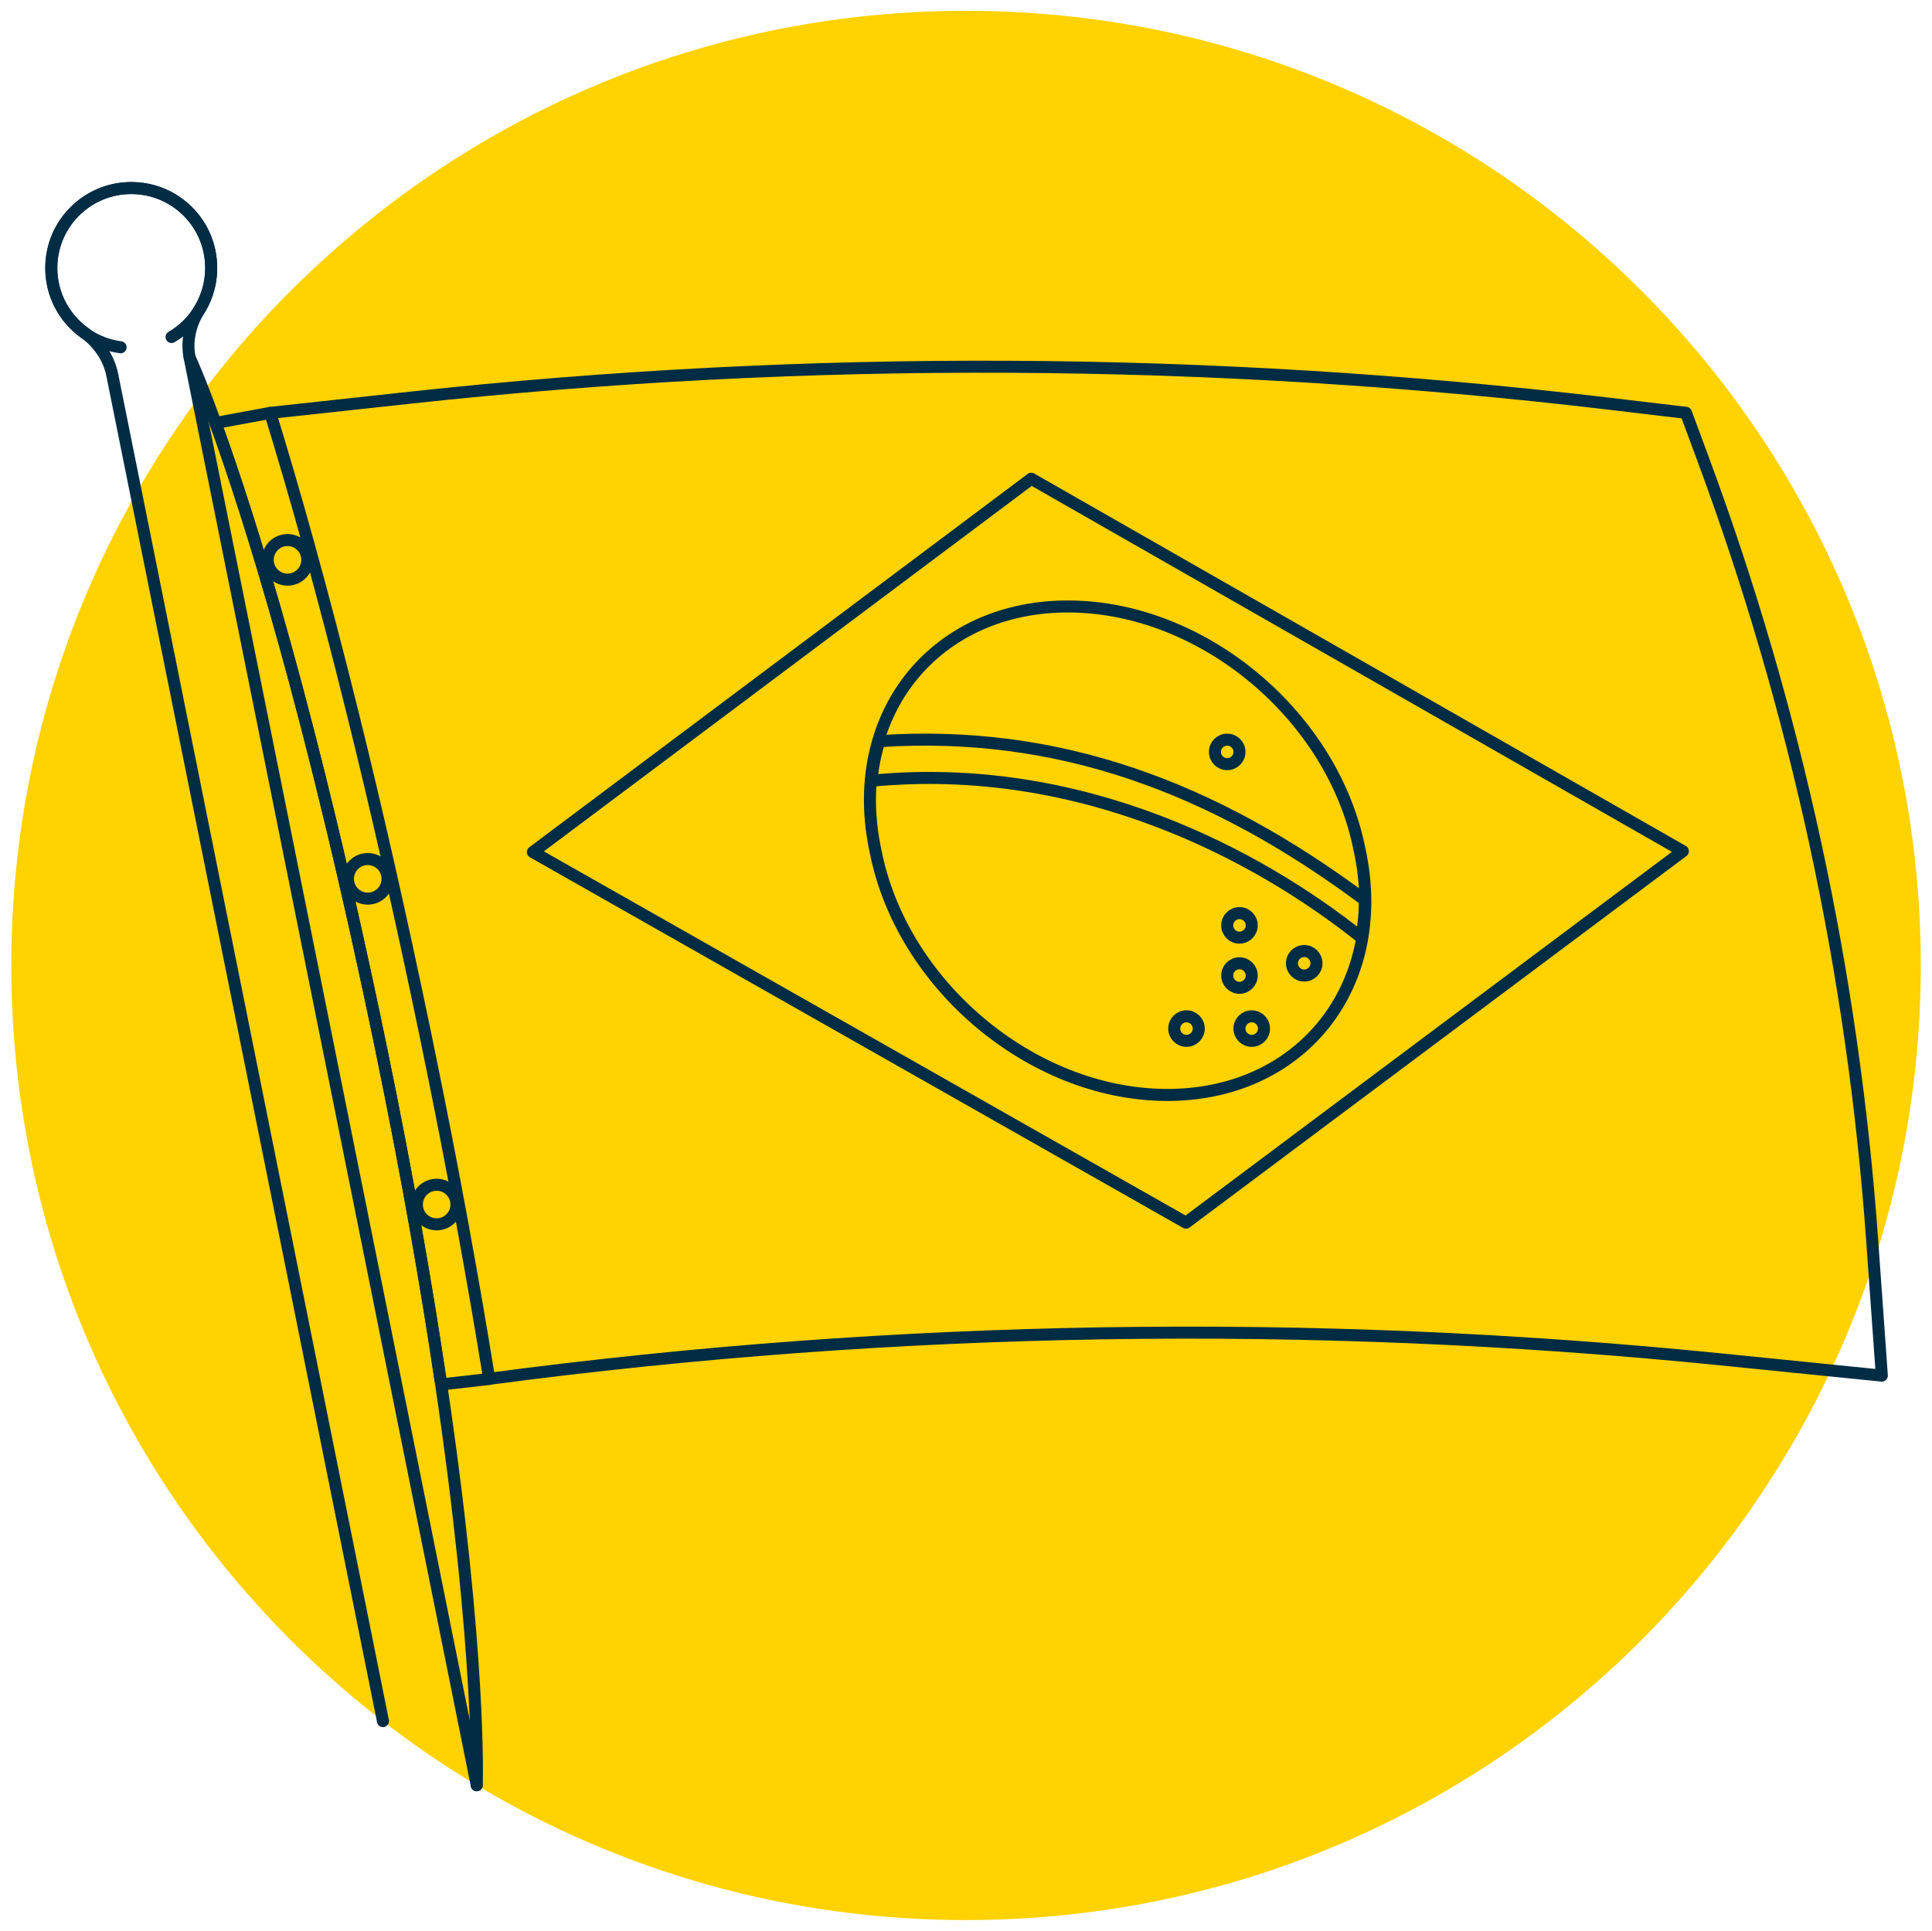
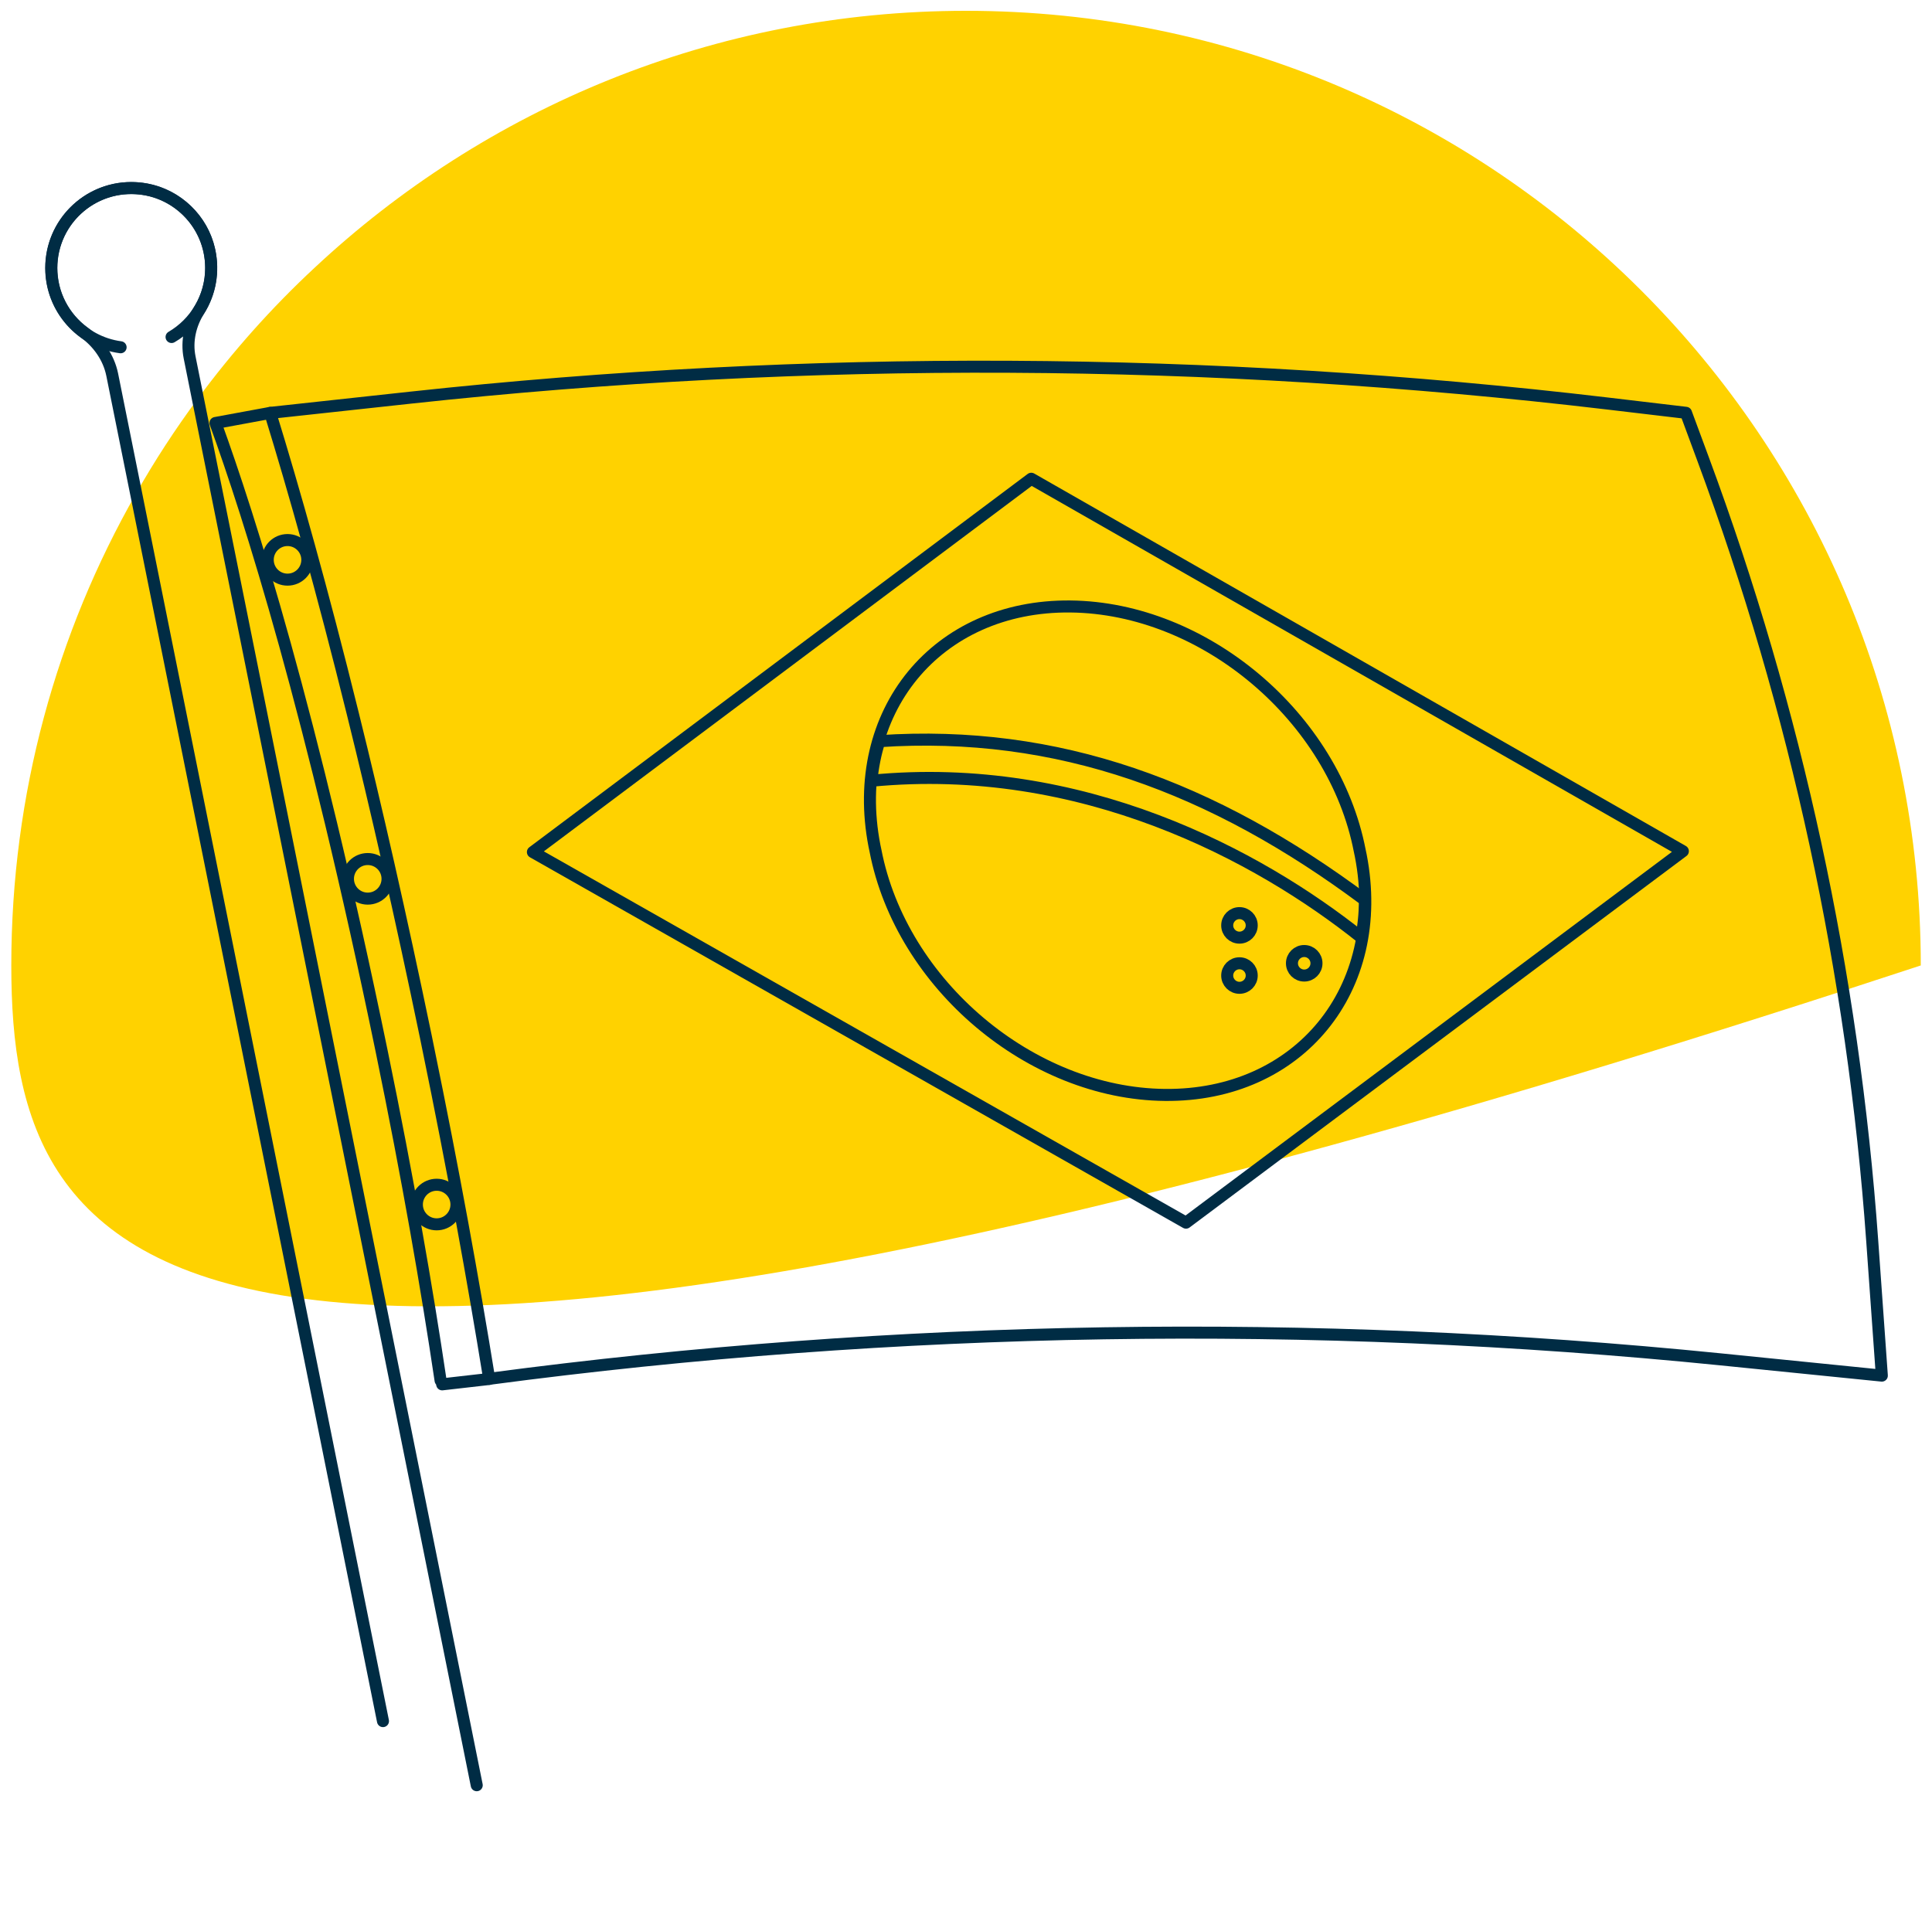
<svg xmlns="http://www.w3.org/2000/svg" id="Artwork" viewBox="0 0 241.09 240.99">
  <defs>
    <style>.cls-1{fill:#ffd200;}.cls-2{fill-rule:evenodd;}.cls-2,.cls-3{fill:none;stroke:#002c44;stroke-linecap:round;stroke-linejoin:round;stroke-width:1.5px;}</style>
  </defs>
-   <path class="cls-1" d="M239.69,120.49c0,18.51-4.22,36.04-11.76,51.67-1.93,4.01-4.09,7.89-6.45,11.64-21.07,33.54-58.39,55.83-100.93,55.83-22.32,0-43.2-6.14-61.06-16.83-4.07-2.43-7.98-5.1-11.72-8C19.57,193.03,1.41,158.88,1.41,120.49c0-21.42,5.65-41.51,15.56-58.88,2.33-4.12,4.92-8.08,7.72-11.87,4.34-5.88,9.21-11.34,14.54-16.3C60.52,13.53,89.11,1.35,120.55,1.35c65.8,0,119.14,53.34,119.14,119.14Z" />
+   <path class="cls-1" d="M239.69,120.49C19.57,193.03,1.41,158.88,1.41,120.49c0-21.42,5.65-41.51,15.56-58.88,2.33-4.12,4.92-8.08,7.72-11.87,4.34-5.88,9.21-11.34,14.54-16.3C60.52,13.53,89.11,1.35,120.55,1.35c65.8,0,119.14,53.34,119.14,119.14Z" />
  <g>
    <path class="cls-3" d="M15.05,43.34c-4.89-.65-8.66-4.83-8.66-9.89,0-5.51,4.47-9.98,9.98-9.98s9.98,4.47,9.98,9.98c0,3.67-1.98,6.88-4.94,8.61" />
    <path class="cls-3" d="M59.49,222.8l-10.83-53.86-9.08-45.16-9.08-45.17-5.81-28.87-1.03-5.14c-.41-2.04,.08-4.13,1.19-5.89,1.32-2.11,1.87-4.74,1.26-7.51-.84-3.83-3.99-6.85-7.84-7.56-6.34-1.16-11.86,3.68-11.86,9.8,0,3.3,1.6,6.22,4.08,8.04,1.77,1.3,3.07,3.12,3.51,5.27l2.99,14.86,30.8,153.19" />
    <path class="cls-3" d="M61.05,172.1c-1.95,.22-3.91,.44-5.87,.67-.03-.17-.07-.33-.2-.48-1.72-11.58-4.09-25.24-7.35-41.08-8.72-42.32-16.54-66.86-20.74-78.42,2.29-.43,4.57-.85,6.83-1.26,2.98,9.68,6.48,22.06,10.3,37.51,2.89,11.65,5.95,25.05,9.12,40.34,.08,.41,.17,.82,.25,1.23,3.19,15.49,5.69,29.3,7.66,41.49Z" />
-     <path class="cls-3" d="M59.49,222.8s.62-16.02-4.51-50.51c-1.72-11.58-4.09-25.24-7.35-41.08-8.72-42.32-16.54-66.86-20.74-78.42-2.04-5.65-3.23-8.19-3.23-8.19" />
    <circle class="cls-3" cx="35.88" cy="69.87" r="2.47" />
    <circle class="cls-3" cx="45.89" cy="109.68" r="2.47" />
    <circle class="cls-3" cx="54.49" cy="150.33" r="2.47" />
  </g>
  <path id="rect552" class="cls-2" d="M33.72,51.53l17.49-1.9c49.69-5.39,99.84-5.14,149.47,.74l9.71,1.15,2.12,5.73c11.63,31.37,18.74,64.24,21.12,97.61l1.2,16.82-20.13-2.03c-51.14-5.15-102.71-4.33-153.66,2.43h0" />
  <path id="path554" class="cls-2" d="M148,152.59l62-46.36-81.31-46.48-62.19,46.59,81.5,46.25Z" />
  <path id="path557" class="cls-2" d="M169.68,106.17c-3.22-16.66-19.39-30.31-36.11-30.48-16.72-.17-27.67,13.2-24.45,29.86,.04,.21,.08,.41,.13,.62,3.22,16.66,19.39,30.31,36.11,30.48,16.72,.17,27.67-13.2,24.45-29.86-.04-.21-.08-.41-.13-.62" />
  <path id="path726" class="cls-2" d="M169.9,117.02c.21-1.21,.44-3.02,.42-4.69-18.92-14.1-38.28-21.32-60.59-19.83-.5,1.55-.81,3.18-1,4.94,26.27-2.55,48.31,9.31,61.17,19.58h0Z" />
-   <circle class="cls-3" cx="148.06" cy="128.37" r="1.53" />
-   <circle class="cls-3" cx="153.14" cy="93.84" r="1.53" />
-   <circle class="cls-3" cx="156.2" cy="128.37" r="1.53" />
  <circle class="cls-3" cx="154.67" cy="121.75" r="1.53" />
  <circle class="cls-3" cx="154.67" cy="115.49" r="1.53" />
  <circle class="cls-3" cx="162.75" cy="120.22" r="1.53" />
</svg>